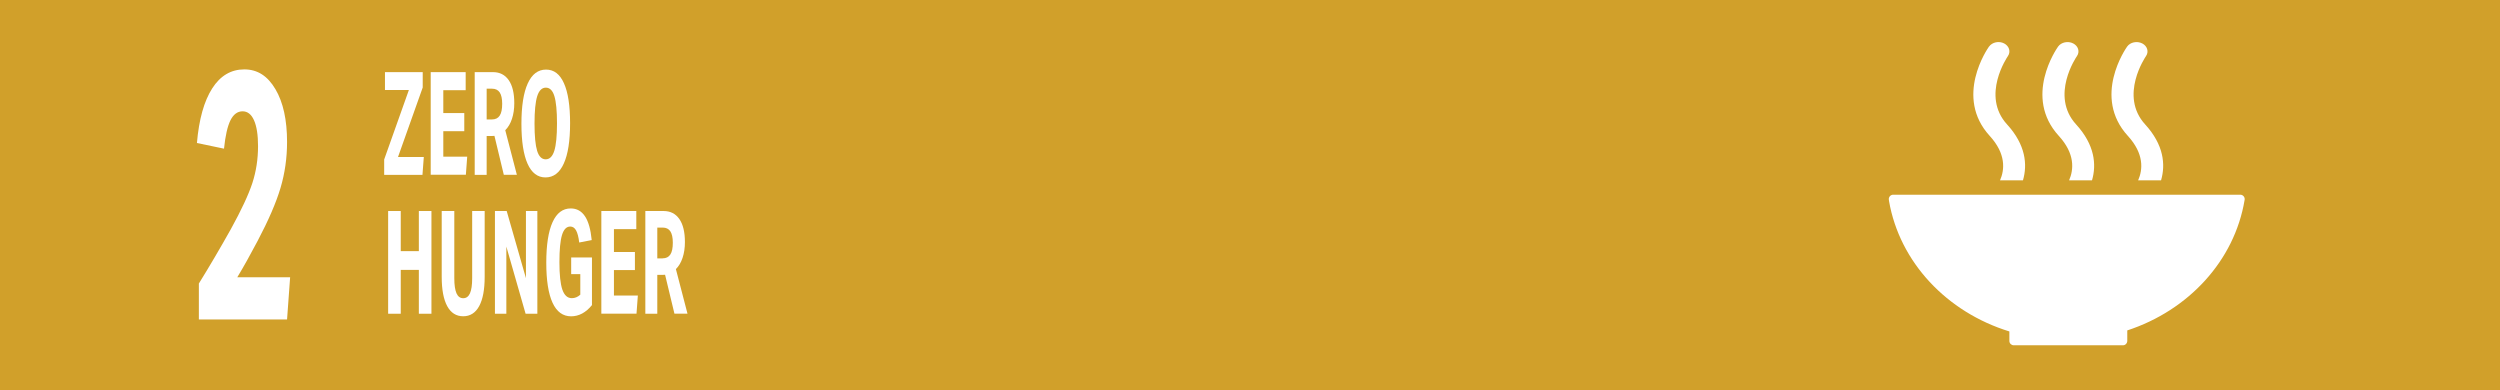
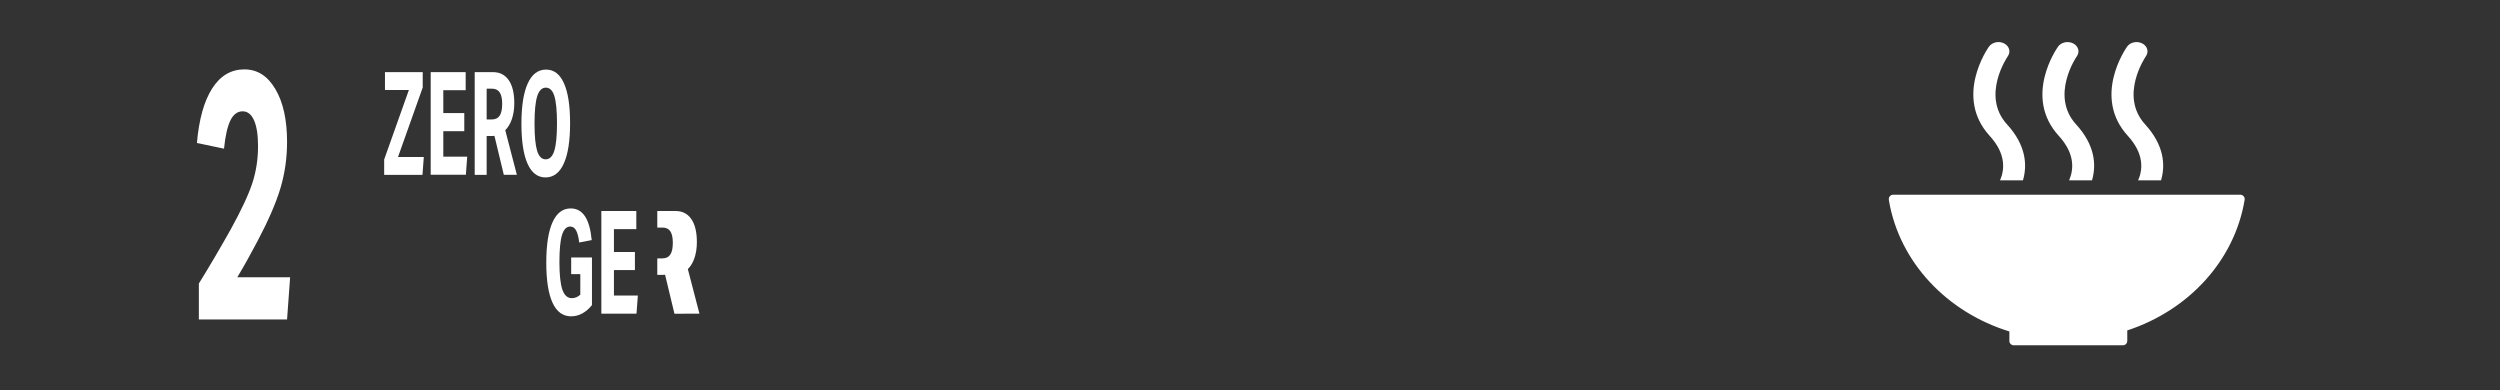
<svg xmlns="http://www.w3.org/2000/svg" id="Layer_1" data-name="Layer 1" viewBox="0 0 504 78.7">
  <rect x="0" y="0" width="504" height="78.7" fill="#333333" stroke="none" />
  <defs>
    <clipPath id="clippath">
      <polyline points="504.01 0 504.01 78.75 0 78.75 0 0" style="fill: none; stroke-width: 0px;" />
    </clipPath>
    <clipPath id="clippath-1">
      <rect x="397.35" y="2.73" width="39.85" height="34.18" style="fill: none; stroke-width: 0px;" />
    </clipPath>
  </defs>
  <g style="clip-path: url(#clippath);">
    <g>
-       <rect x="0" y="0" width="504.01" height="78.75" style="fill: #d1a02a; stroke-width: 0px;" />
      <path d="M405.09,66.82v1.87s0,.03,0,.04c0,.02,0,.03,0,.04.02.46.4.83.86.84,0,0,.01,0,.02,0s.01,0,.02,0h21.96s.01,0,.02,0,.01,0,.02,0c.48,0,.86-.4.87-.88,0,0,0,0,0,0,0,0,0,0,0,0v-2.12c12.36-4.05,21.62-14.07,23.65-26.28,0-.03,0-.05.01-.07,0-.04.01-.08.01-.12,0-.49-.4-.89-.89-.89h-69.97c-.49,0-.89.4-.89.89l.05.4c2.14,12.32,11.65,22.4,24.27,26.28Z" style="fill: #fff; stroke-width: 0px;" />
      <g style="clip-path: url(#clippath-1);">
        <path d="M417.13,36.35h4.62c.93-3.18.55-7.16-3.2-11.26-5.31-5.8.06-13.64.15-13.76.63-.89.3-2.04-.75-2.58-1.04-.53-2.4-.25-3.04.64-.29.41-7.06,10.14.15,18.01,3.3,3.61,3.01,6.8,2.07,8.95ZM428.83,9.39c-.29.41-7.05,10.14.15,18.01,3.3,3.61,3.02,6.8,2.07,8.95h4.62c.93-3.18.55-7.16-3.2-11.26-5.31-5.8.07-13.64.15-13.76.63-.89.29-2.05-.75-2.58-1.05-.53-2.41-.25-3.04.64ZM400.98,9.39c-.29.41-7.05,10.14.15,18.01,3.3,3.61,3.02,6.8,2.08,8.95h4.62c.93-3.18.55-7.16-3.2-11.26-5.31-5.8.07-13.64.15-13.76.63-.89.29-2.04-.75-2.58-1.04-.54-2.4-.25-3.04.64Z" style="fill: #fff; stroke-width: 0px;" />
      </g>
    </g>
  </g>
  <path d="M40.09,64.4v-7.24c2.17-3.5,4.31-7.15,6.43-10.93,2.14-3.88,3.59-6.99,4.36-9.34.76-2.34,1.14-4.82,1.14-7.42,0-2.27-.27-4.01-.81-5.22-.54-1.21-1.31-1.81-2.31-1.81s-1.84.6-2.44,1.81c-.6,1.21-1.03,3.11-1.3,5.72l-5.46-1.14c.41-4.78,1.44-8.45,3.08-11.01,1.64-2.56,3.8-3.83,6.47-3.83s4.7,1.33,6.27,3.98c1.57,2.65,2.35,6.2,2.35,10.65,0,3.22-.44,6.31-1.32,9.27-.88,2.96-2.42,6.52-4.62,10.69-1.47,2.79-2.83,5.23-4.09,7.31h10.65l-.62,8.52h-17.78Z" style="fill: #fff; stroke-width: 0px;" />
  <g>
    <path d="M77.45,35.25v-3.1l4.98-14.01h-4.82v-3.6h7.61v3.1l-4.98,14.01h5.2l-.27,3.6h-7.71Z" style="fill: #fff; stroke-width: 0px;" />
    <path d="M86.83,35.25V14.54h7.05v3.65h-4.51v4.61h4.23v3.65h-4.23v5.13h4.82l-.27,3.65h-7.08Z" style="fill: #fff; stroke-width: 0px;" />
    <path d="M101.57,35.25l-1.89-7.86c-.08.02-.27.03-.56.03h-1.01v7.83h-2.41V14.54h3.67c1.38,0,2.44.54,3.19,1.62.75,1.08,1.12,2.63,1.12,4.64,0,1.18-.16,2.24-.47,3.17-.31.94-.76,1.7-1.35,2.28l2.34,8.99h-2.64ZM99.18,24.08c.71,0,1.23-.26,1.56-.77.34-.51.5-1.31.5-2.39,0-1.02-.17-1.79-.5-2.29-.34-.5-.85-.75-1.55-.75h-1.08v6.21h1.06Z" style="fill: #fff; stroke-width: 0px;" />
    <path d="M109.97,35.77c-1.58,0-2.79-.92-3.61-2.75s-1.24-4.52-1.24-8.06.42-6.27,1.27-8.13c.85-1.87,2.08-2.8,3.69-2.8s2.79.92,3.61,2.75c.83,1.84,1.24,4.52,1.24,8.06s-.42,6.27-1.27,8.13c-.84,1.87-2.08,2.8-3.69,2.8ZM110.01,32.12c.8,0,1.38-.58,1.74-1.73.36-1.15.54-2.99.54-5.52s-.18-4.36-.53-5.5-.93-1.7-1.72-1.7-1.38.58-1.74,1.73c-.36,1.15-.54,2.99-.54,5.52s.18,4.37.53,5.5.93,1.7,1.72,1.7Z" style="fill: #fff; stroke-width: 0px;" />
-     <path d="M84.44,63.25v-8.84h-3.65v8.84h-2.54v-20.71h2.54v8.09h3.65v-8.09h2.54v20.71h-2.54Z" style="fill: #fff; stroke-width: 0px;" />
-     <path d="M95.17,42.54h2.54v13.28c0,2.57-.37,4.54-1.11,5.9s-1.82,2.04-3.22,2.04-2.48-.68-3.22-2.04-1.11-3.33-1.11-5.9v-13.28h2.54v13.57c0,1.35.15,2.36.44,3.02.29.66.75.99,1.36.99s1.06-.33,1.36-.99c.29-.66.44-1.66.44-3.02v-13.57Z" style="fill: #fff; stroke-width: 0px;" />
-     <path d="M105.96,63.25l-3.88-13.54v13.54h-2.3v-20.71h2.37l3.88,13.54v-13.54h2.3v20.71h-2.37Z" style="fill: #fff; stroke-width: 0px;" />
    <path d="M116.98,55.27h-1.83v-3.36h4.19v9.6c-1.23,1.51-2.64,2.26-4.21,2.26-1.65,0-2.9-.91-3.74-2.74-.84-1.83-1.26-4.52-1.26-8.08s.42-6.29,1.26-8.15c.84-1.86,2.06-2.78,3.67-2.78,1.21,0,2.17.53,2.87,1.58s1.15,2.65,1.36,4.8l-2.52.49c-.13-1.1-.34-1.91-.63-2.44-.29-.52-.68-.78-1.17-.78-.77,0-1.32.57-1.67,1.71-.35,1.14-.52,2.97-.52,5.48s.2,4.38.59,5.52c.4,1.15,1.03,1.73,1.91,1.73.62,0,1.19-.23,1.71-.7v-4.15Z" style="fill: #fff; stroke-width: 0px;" />
    <path d="M121.23,63.25v-20.71h7.05v3.65h-4.51v4.61h4.23v3.65h-4.23v5.13h4.82l-.27,3.65h-7.08Z" style="fill: #fff; stroke-width: 0px;" />
-     <path d="M135.97,63.25l-1.89-7.86c-.08.02-.27.03-.56.03h-1.01v7.83h-2.41v-20.71h3.67c1.38,0,2.44.54,3.19,1.62.75,1.08,1.12,2.63,1.12,4.64,0,1.18-.16,2.24-.47,3.17-.31.94-.76,1.7-1.35,2.28l2.34,8.99h-2.64ZM133.58,52.08c.71,0,1.23-.26,1.56-.77.34-.51.5-1.31.5-2.39,0-1.02-.17-1.79-.5-2.29-.34-.5-.85-.75-1.55-.75h-1.08v6.21h1.06Z" style="fill: #fff; stroke-width: 0px;" />
+     <path d="M135.97,63.25l-1.89-7.86c-.08.02-.27.03-.56.03h-1.01v7.83v-20.71h3.67c1.38,0,2.44.54,3.19,1.62.75,1.08,1.12,2.63,1.12,4.64,0,1.18-.16,2.24-.47,3.17-.31.94-.76,1.7-1.35,2.28l2.34,8.99h-2.64ZM133.58,52.08c.71,0,1.23-.26,1.56-.77.34-.51.5-1.31.5-2.39,0-1.02-.17-1.79-.5-2.29-.34-.5-.85-.75-1.55-.75h-1.08v6.21h1.06Z" style="fill: #fff; stroke-width: 0px;" />
  </g>
</svg>